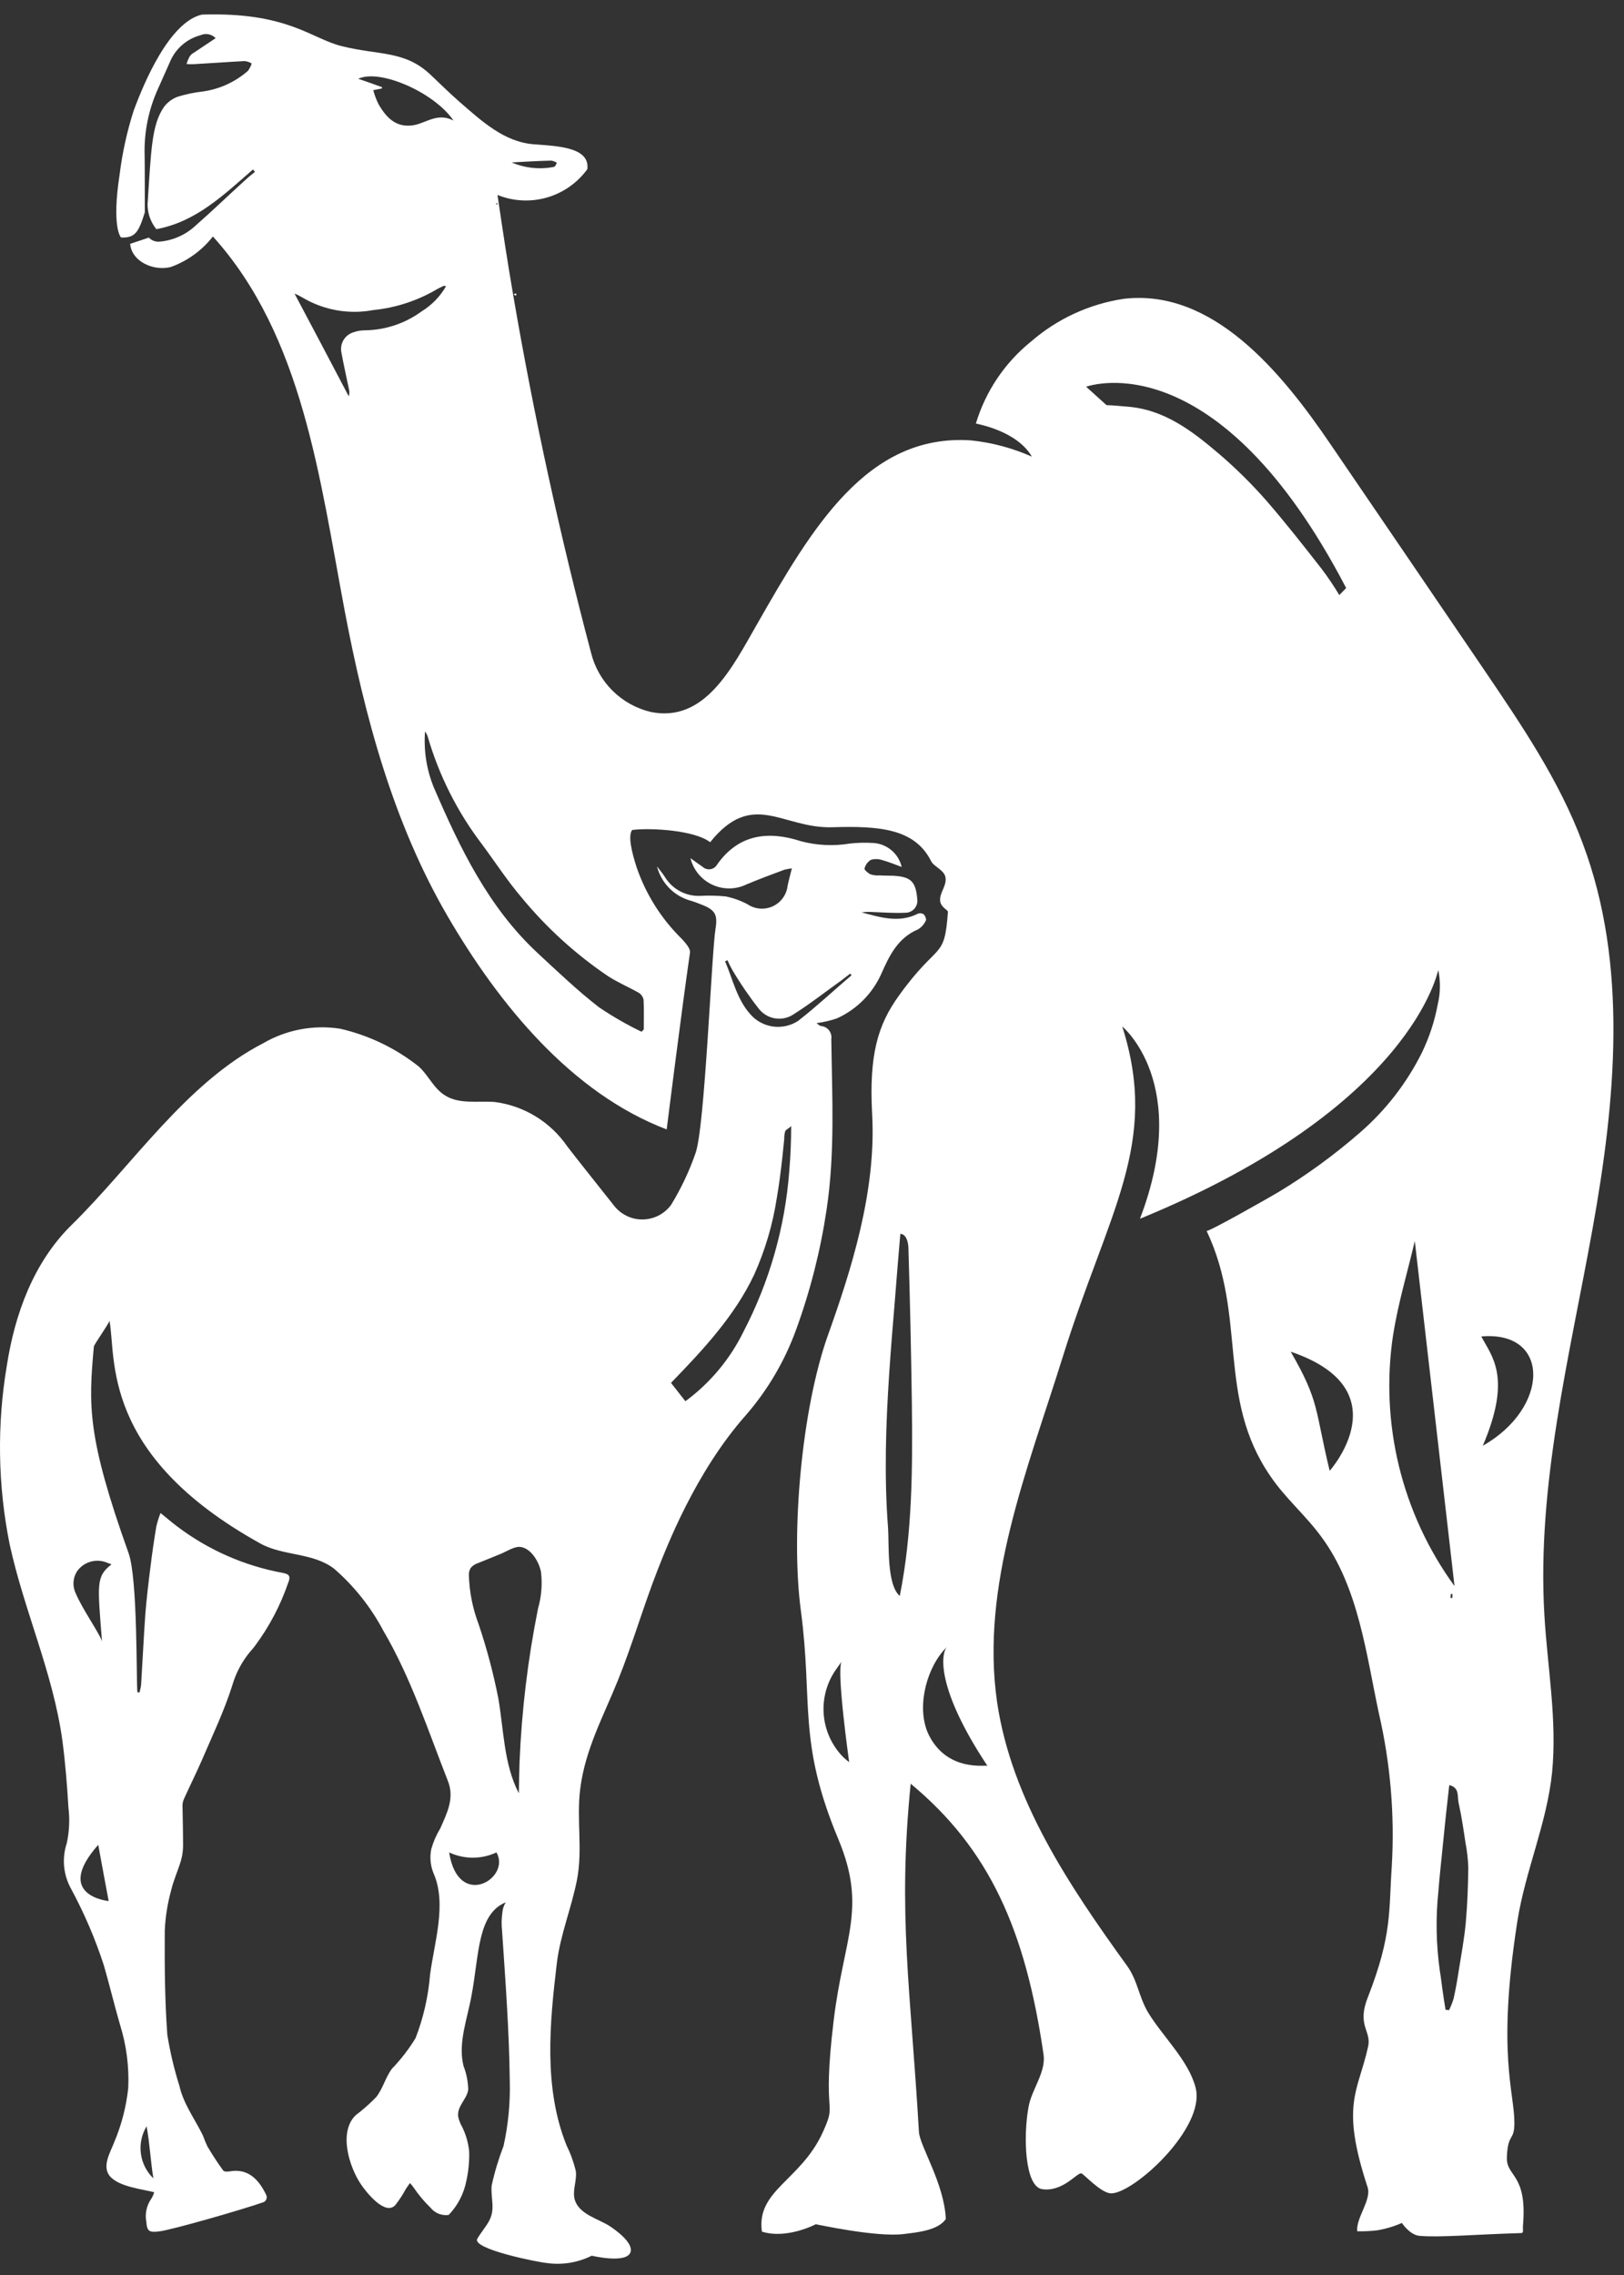
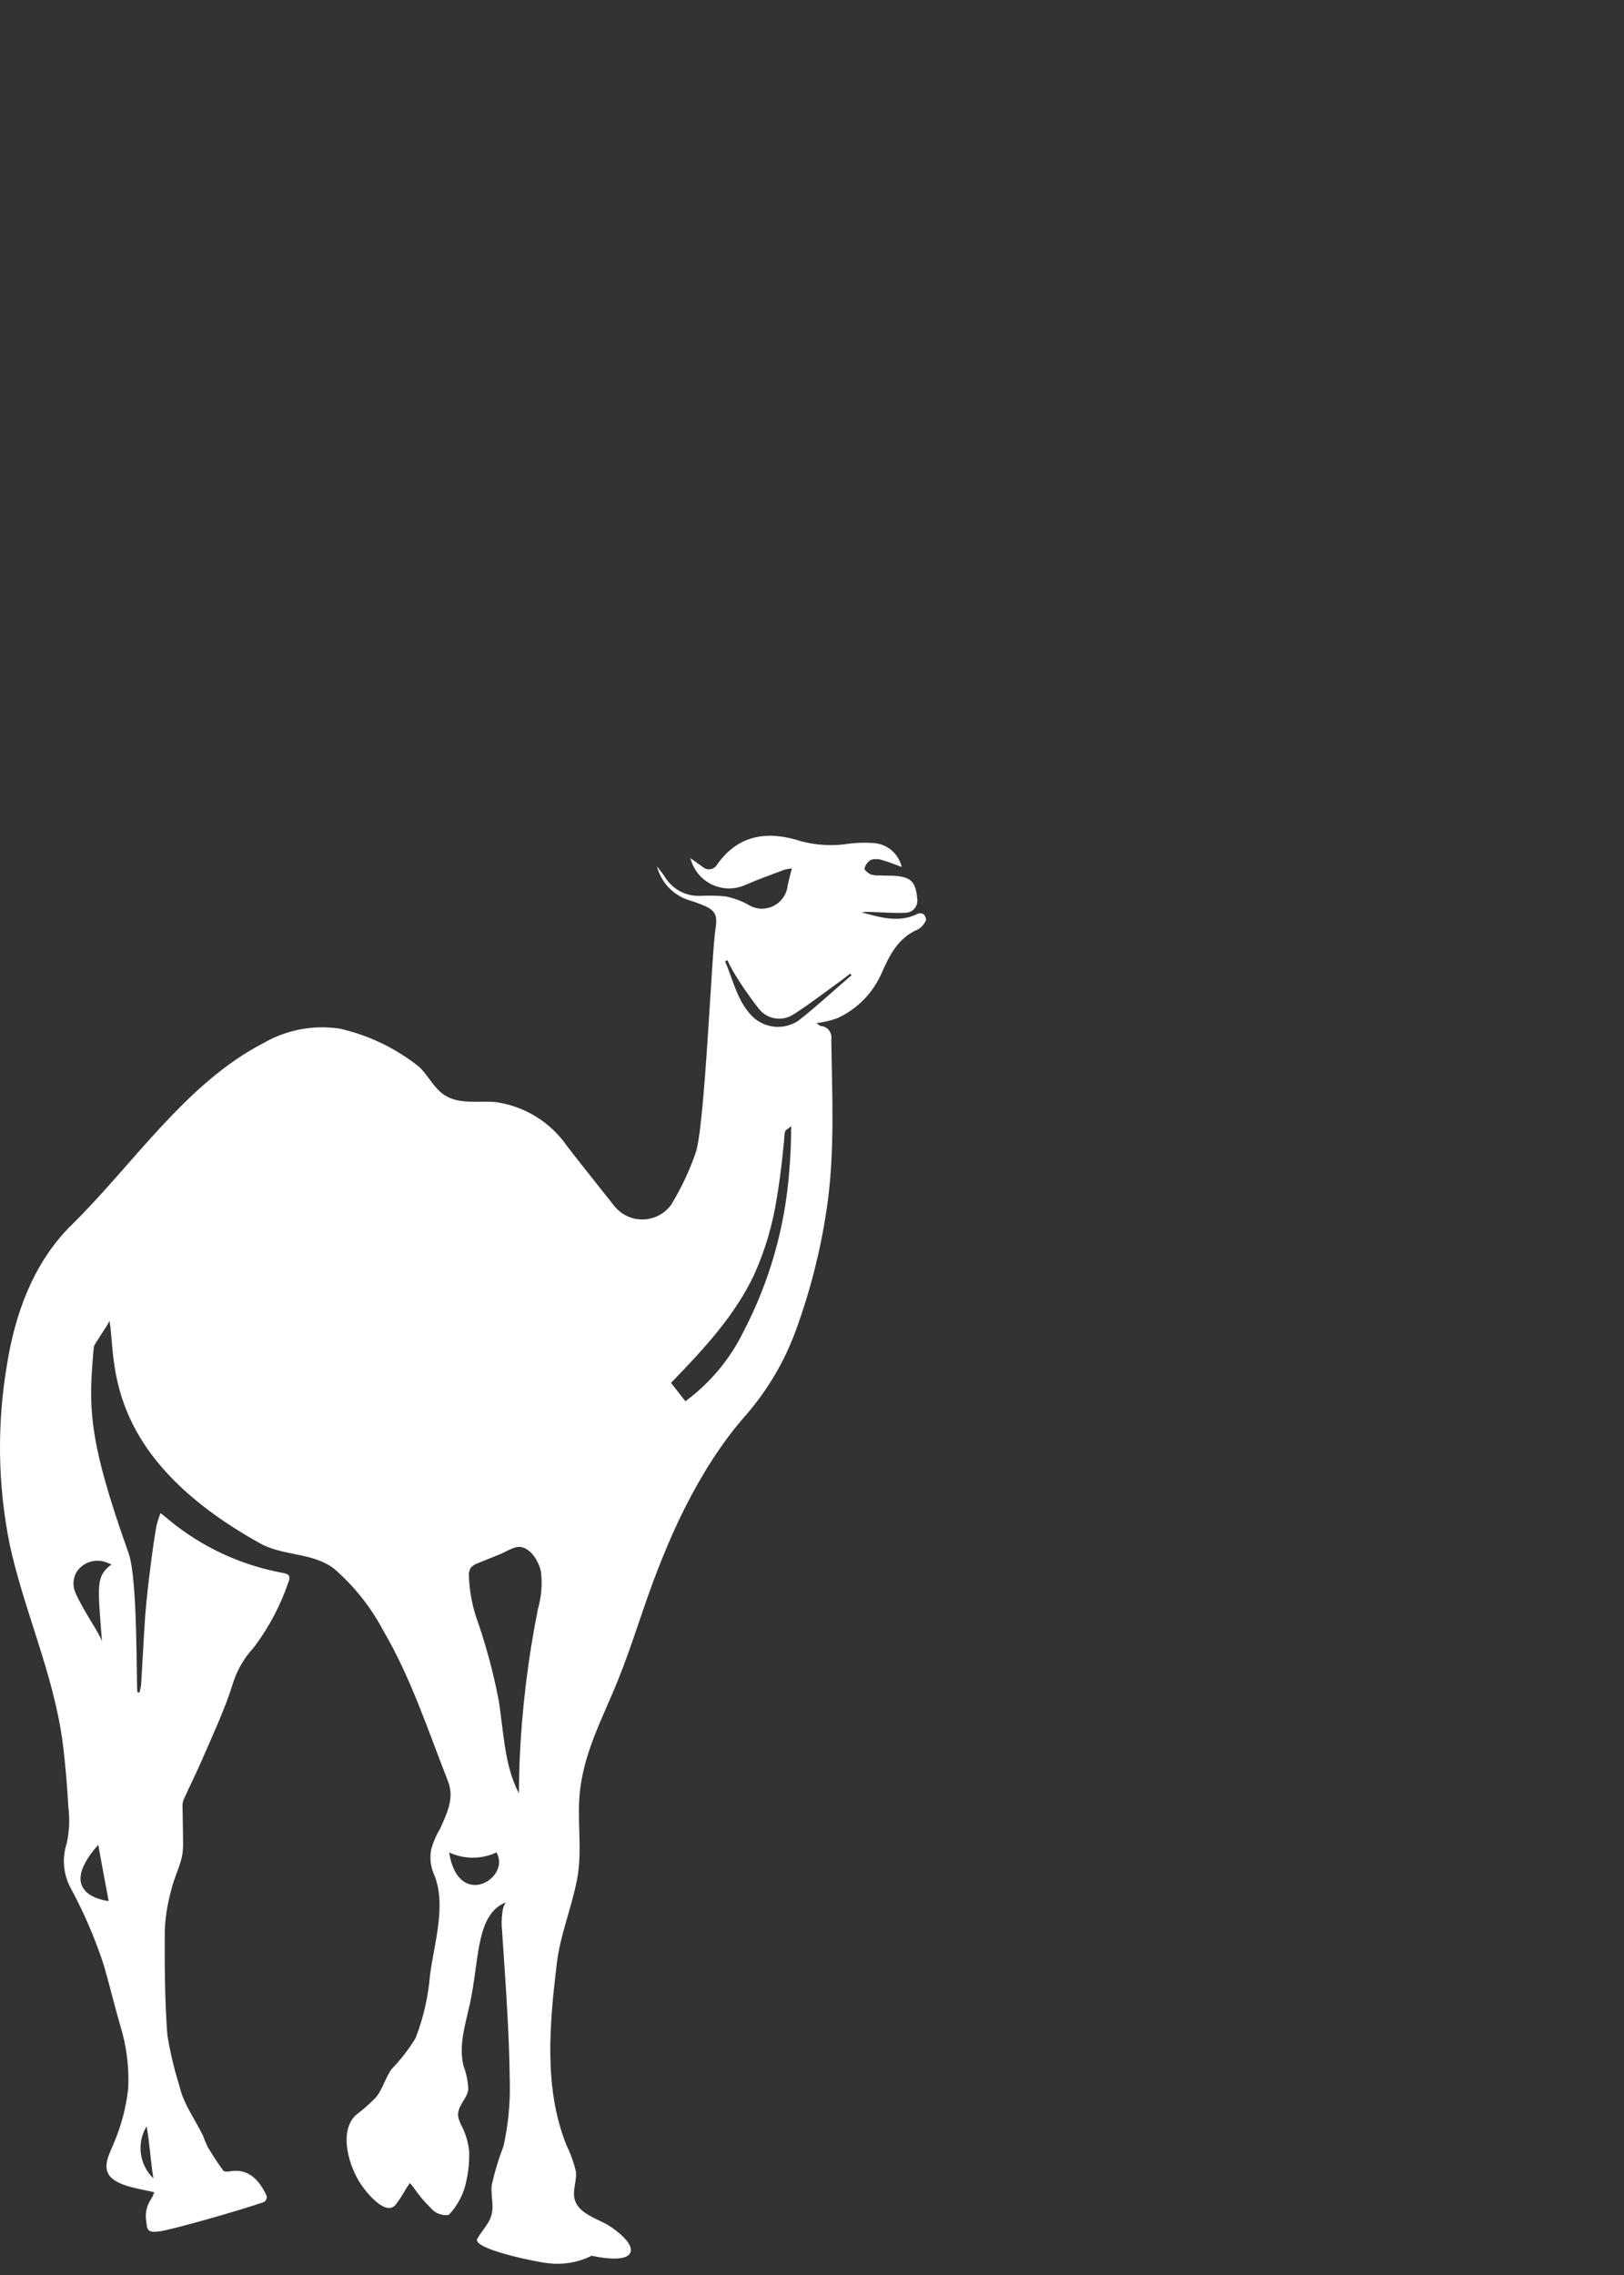
<svg xmlns="http://www.w3.org/2000/svg" width="105" height="147" viewBox="0 0 105 147" fill="none">
  <rect x="0" y="0" width="105" height="147" fill="#333333" stroke="none" />
-   <path d="M33.327 18.964C33.284 18.976 33.244 18.996 33.209 19.023C33.268 19.059 33.303 19.083 33.339 19.106C33.363 19.077 33.383 19.046 33.398 19.011C33.398 19.002 33.351 18.955 33.327 18.964ZM102.323 54.474C100.808 50.404 98.323 46.77 95.884 43.174C92.606 38.356 89.325 33.54 86.039 28.726C82.809 23.969 78.384 18.645 72.669 19.307C70.447 19.637 68.366 20.593 66.669 22.064C64.971 23.43 63.725 25.278 63.096 27.366C63.31 27.424 65.758 27.862 66.717 29.507C65.463 28.95 64.129 28.594 62.764 28.454C56.067 28.016 52.505 34.098 48.932 40.358C47.346 43.127 45.57 46.725 42.069 46.002C41.136 45.78 40.282 45.304 39.601 44.628C38.92 43.951 38.44 43.1 38.212 42.168C36.2 34.571 34.52 26.88 33.194 19.141C32.816 16.964 32.485 14.777 32.166 12.598C33.181 13.008 34.305 13.066 35.358 12.764C36.41 12.462 37.332 11.816 37.975 10.93C38.153 9.474 35.941 9.439 34.484 9.32C32.591 9.166 31.148 7.83 29.691 6.564C29.064 6.019 28.475 5.427 27.869 4.859C26.177 3.239 24.544 3.594 22.083 2.979C20.118 2.493 18.592 0.765 13.054 0.943C10.948 1.428 9.304 5.357 8.641 7.155C8.216 8.481 7.915 9.844 7.741 11.226C7.198 14.74 7.824 15.343 7.824 15.343C8.747 15.391 8.969 14.985 9.363 13.723C9.363 13.71 9.363 10.315 9.351 10.066C9.302 8.566 9.602 7.076 10.227 5.711C10.499 5.096 10.771 4.481 11.055 3.851C11.24 3.467 11.506 3.127 11.835 2.856C12.164 2.584 12.548 2.387 12.96 2.277C13.123 2.203 13.305 2.181 13.481 2.215C13.657 2.249 13.818 2.337 13.942 2.467C13.457 2.786 12.995 3.094 12.522 3.413C12.417 3.47 12.328 3.551 12.262 3.65C12.178 3.804 12.11 3.967 12.061 4.136C12.214 4.151 12.368 4.155 12.522 4.147C13.623 4.087 14.711 4.004 15.823 3.946C15.982 3.966 16.135 4.019 16.273 4.1C16.221 4.269 16.141 4.43 16.036 4.573C15.217 5.293 14.205 5.758 13.125 5.91C12.564 5.972 12.011 6.088 11.472 6.256C11.133 6.386 10.836 6.606 10.613 6.893C9.8 8.059 9.772 9.683 9.54 13.222C9.544 13.8 9.745 14.359 10.108 14.808C12.687 14.335 14.486 12.572 16.355 10.951C16.396 11.004 16.44 11.056 16.486 11.105C16.231 11.301 15.986 11.51 15.752 11.731C14.711 12.678 13.717 13.637 12.664 14.56C12.027 15.163 11.206 15.534 10.333 15.613C10.202 15.627 10.071 15.611 9.948 15.565C9.824 15.52 9.713 15.447 9.623 15.352C9.232 15.482 8.83 15.624 8.416 15.754C8.511 16.899 9.919 17.53 11.031 17.257C12.111 16.87 13.059 16.184 13.765 15.281C19.574 21.706 20.675 30.935 22.284 39.455C23.585 46.306 25.42 53.156 28.934 59.191C32.256 64.896 36.954 70.645 43.105 72.977C43.105 72.977 44.068 65.288 44.612 61.549C44.646 61.325 44.383 60.977 44.03 60.615C42.739 59.337 41.76 57.779 41.168 56.061C40.818 54.992 40.602 53.986 40.872 53.629C42.115 53.475 44.942 53.653 45.913 54.422C48.672 50.988 50.582 53.548 53.805 53.453C56.822 53.362 59.135 53.524 60.2 55.641C60.377 56.008 61.075 56.221 61.135 56.718C61.206 57.262 60.746 57.668 60.784 58.199C60.815 58.628 61.3 58.801 61.288 58.919C61.063 62.102 60.684 60.765 58.116 64.338C56.757 66.22 56.179 68.143 56.39 72.022C56.662 76.992 55.015 82.125 53.536 86.26C51.834 91.014 51.114 99.059 51.779 104.064C52.578 110.081 51.555 112.496 54.208 118.853C56.077 123.338 54.539 125.221 53.9 130.568C53.107 137.123 54.195 135.596 53.178 137.821C51.747 140.909 48.885 141.536 49.262 144.198C50.882 144.707 52.743 143.721 52.743 143.721C52.802 143.721 56.669 144.58 58.444 144.352C59.319 144.246 60.656 144.116 61.153 143.382C61.047 141.075 59.473 138.685 59.413 137.749C58.881 128.556 58.029 123.727 58.881 115.256C63.969 119.477 66.3 124.7 67.471 132.756C67.637 133.901 66.702 134.993 66.501 136.14C66.144 138.072 66.264 141.287 67.377 141.453C68.736 141.654 69.661 140.341 69.921 140.436C70.11 140.508 71.175 141.701 71.826 141.724C73.257 141.772 77.967 137.503 77.305 134.908C76.867 133.158 75.175 131.595 74.228 130.033C73.637 129.039 73.554 127.986 72.891 127.052C69.14 121.857 65.401 116.32 64.466 109.977C63.378 102.44 66.419 95.009 68.691 87.744C71.648 78.254 74.987 73.947 72.56 66.327C72.56 66.327 77.056 69.995 73.704 78.751C91.394 71.498 92.956 62.683 92.992 62.683C93.145 63.419 93.133 64.181 92.954 64.912C92.753 65.991 92.408 67.038 91.929 68.025C90.944 69.998 89.578 71.757 87.91 73.199C86.263 74.632 84.495 75.919 82.626 77.047C82.236 77.284 78.071 79.651 78.012 79.532C80.662 85.118 78.627 90.288 82.141 95.388C83.099 96.808 84.437 97.932 85.442 99.316C87.844 102.57 88.33 106.889 89.158 110.734C89.9 113.96 90.179 117.275 89.986 120.579C89.785 123.467 90.022 125.005 88.448 129.028C87.703 130.888 88.673 131.205 88.459 132.223C87.809 135.192 86.649 135.938 88.424 141.334C88.685 142.15 87.667 143.298 87.75 144.174C88.18 144.185 88.61 144.165 89.037 144.114C89.589 144.023 90.127 143.863 90.639 143.637C90.639 143.637 91.144 144.41 91.771 144.469C93.084 144.588 95.427 144.375 98.326 144.292C98.541 144.292 98.444 144.126 98.469 143.795C98.756 140.422 97.38 140.671 97.428 139.405C97.476 137.82 97.913 138.376 97.913 137.181C97.925 135.216 96.769 132.731 98.102 124.164C98.612 120.899 100.019 117.81 100.351 114.521C100.682 111.149 100.055 107.765 99.854 104.38C99.353 95.98 101.475 87.684 102.966 79.402C104.453 71.124 105.293 62.344 102.323 54.476V54.474ZM35.646 10.378C35.775 10.399 35.897 10.448 36.004 10.522C35.957 10.605 35.921 10.736 35.827 10.782C34.904 10.966 33.947 10.866 33.081 10.496C33.895 10.45 34.771 10.399 35.646 10.378ZM32.156 13.136C32.168 13.136 32.179 13.171 32.179 13.171C32.158 13.191 32.134 13.207 32.108 13.219C32.094 13.192 32.082 13.164 32.072 13.136H32.156ZM29.316 7.787C28.322 7.279 27.624 7.894 26.831 8.073C25.695 8.299 25.021 7.695 24.465 6.714C24.325 6.43 24.214 6.133 24.133 5.827C24.334 5.791 24.5 5.755 24.678 5.72C24.689 5.697 24.701 5.661 24.713 5.637C24.213 5.46 23.731 5.279 23.163 5.093C24.524 4.425 28.062 5.95 29.316 7.784V7.787ZM23.565 21.347C23.327 21.344 23.091 21.385 22.867 21.466C22.594 21.545 22.36 21.724 22.213 21.968C22.066 22.211 22.017 22.501 22.074 22.779C22.217 23.56 22.394 24.341 22.559 25.134C22.603 25.289 22.599 25.454 22.548 25.607C21.403 23.418 20.241 21.229 19.042 18.969C19.222 19.042 19.396 19.129 19.562 19.229C20.94 20.046 22.568 20.332 24.141 20.034C25.618 19.886 27.044 19.413 28.318 18.65C28.424 18.59 28.555 18.543 28.684 18.472C28.708 18.46 28.744 18.484 28.838 18.496C28.457 19.159 27.916 19.716 27.264 20.117C26.191 20.904 24.897 21.333 23.566 21.344L23.565 21.347ZM41.61 64.608C41.646 65.246 41.622 65.885 41.622 66.524C41.571 66.569 41.524 66.617 41.479 66.667C40.522 66.207 39.601 65.676 38.722 65.081C37.338 64.008 36.075 62.798 34.782 61.602C31.576 58.633 29.741 54.799 28.049 50.882C27.581 49.736 27.387 48.496 27.481 47.262C27.55 47.356 27.606 47.46 27.647 47.57C28.376 50.094 29.568 52.461 31.161 54.55C32.013 55.695 32.794 56.905 33.717 57.984C35.331 59.945 37.22 61.663 39.325 63.084C39.953 63.487 40.651 63.782 41.301 64.15C41.381 64.2 41.45 64.267 41.503 64.345C41.556 64.423 41.592 64.511 41.61 64.604V64.608ZM54.901 113.861C54.762 113.756 54.63 113.643 54.504 113.522C53.771 112.772 53.329 111.787 53.255 110.741C53.181 109.695 53.48 108.656 54.099 107.81L54.408 107.37C54.077 108.03 54.903 113.858 54.903 113.858L54.901 113.861ZM57.868 83.906C57.974 82.51 58.093 81.116 58.211 79.729H58.246C58.59 79.765 58.72 80.25 58.732 80.605C58.838 83.989 58.909 87.35 58.957 90.722C59.004 94.875 58.992 99.052 58.175 103.122C57.323 102.401 57.489 99.774 57.419 98.744C57.288 97.076 57.253 95.407 57.276 93.727C57.323 90.447 57.596 87.169 57.868 83.903V83.906ZM60.086 112.171C59.235 110.542 59.804 108.015 61.016 106.637L61.23 106.397C60.828 106.857 60.515 109.087 63.843 114.103C63.771 114.02 61.31 114.517 60.084 112.168L60.086 112.171ZM86.593 38.45C86.247 37.875 85.872 37.318 85.469 36.781C84.297 35.279 83.126 33.788 81.884 32.356C80.938 31.28 79.918 30.271 78.831 29.338C77.091 27.859 75.281 26.451 72.867 26.274C72.43 26.238 71.992 26.191 71.542 26.179L70.223 24.987C70.531 24.892 78.758 22.099 87.036 37.996L86.593 38.45ZM85.972 95.042C84.99 90.983 85.329 90.602 83.452 87.34C90.666 89.786 85.97 95.038 85.97 95.038L85.972 95.042ZM90.079 86.227C90.398 84.192 91.001 82.204 91.474 80.192C92.326 87.623 93.182 95.054 94.042 102.485C90.629 97.798 89.204 91.954 90.076 86.223L90.079 86.227ZM93.912 103.005C93.912 103.088 93.9 103.171 93.9 103.253H93.782C93.794 103.171 93.794 103.076 93.805 102.994C93.84 103.002 93.875 103.004 93.91 103.001L93.912 103.005ZM94.776 124.174C94.681 125.239 94.48 126.292 94.314 127.345C94.22 127.961 94.113 128.552 93.983 129.144C93.904 129.399 93.805 129.648 93.687 129.889C93.613 129.876 93.538 129.868 93.463 129.865C93.391 129.416 93.32 128.99 93.262 128.563C93.202 128.161 93.166 127.759 93.096 127.369C92.851 125.655 92.819 123.918 93.001 122.197C93.073 121.263 93.179 120.305 93.273 119.37C93.403 118.033 93.545 116.696 93.702 115.347C94.389 115.501 94.212 116.093 94.306 116.492C94.496 117.355 94.625 118.219 94.755 119.094C94.856 119.618 94.915 120.148 94.933 120.681C94.916 121.847 94.88 123.01 94.774 124.169L94.776 124.174ZM95.867 93.426C97.784 88.951 96.425 87.621 95.775 86.356C100.263 85.961 100.211 90.965 95.864 93.422L95.867 93.426Z" fill="white" />
  <path d="M59.731 59.084C59.676 59.047 59.613 59.023 59.547 59.014C59.481 59.006 59.414 59.014 59.352 59.036C58.121 59.664 56.914 59.273 55.708 58.954C55.935 58.922 56.165 58.914 56.394 58.93C57.104 58.954 57.814 59.013 58.524 58.977C58.637 58.98 58.748 58.958 58.851 58.912C58.954 58.867 59.046 58.799 59.121 58.715C59.195 58.63 59.25 58.53 59.282 58.422C59.313 58.314 59.321 58.201 59.305 58.089C59.21 56.954 58.891 56.647 57.743 56.587C57.456 56.575 57.175 56.587 56.879 56.563C56.675 56.582 56.469 56.557 56.275 56.492C56.121 56.42 55.862 56.196 55.897 56.113C55.957 55.88 56.105 55.681 56.311 55.557C56.556 55.488 56.816 55.496 57.057 55.581C57.482 55.699 57.885 55.867 58.299 56.018C58.2 55.593 57.965 55.211 57.629 54.932C57.293 54.652 56.876 54.489 56.439 54.468C55.946 54.439 55.451 54.451 54.96 54.504C53.909 54.68 52.832 54.631 51.801 54.361C49.707 53.674 47.754 53.876 46.358 55.875C46.312 55.954 46.249 56.02 46.173 56.071C46.098 56.121 46.012 56.154 45.922 56.167C45.832 56.179 45.74 56.171 45.654 56.143C45.568 56.115 45.489 56.068 45.423 56.006C45.174 55.84 44.938 55.662 44.642 55.449C44.733 55.82 44.906 56.166 45.148 56.463C45.39 56.759 45.695 56.997 46.041 57.16C46.387 57.323 46.765 57.407 47.147 57.406C47.529 57.405 47.907 57.318 48.251 57.153C49.068 56.809 49.897 56.502 50.724 56.194C50.88 56.158 51.038 56.13 51.198 56.111C51.091 56.541 50.996 56.88 50.925 57.224C50.894 57.51 50.79 57.782 50.622 58.016C50.455 58.25 50.23 58.437 49.97 58.558C49.709 58.679 49.422 58.731 49.135 58.709C48.848 58.687 48.572 58.591 48.334 58.431C47.888 58.194 47.409 58.022 46.914 57.922C46.371 57.869 45.825 57.857 45.281 57.886C44.827 57.907 44.376 57.806 43.975 57.593C43.573 57.381 43.236 57.066 42.997 56.679C42.843 56.431 42.654 56.218 42.477 55.982C42.614 56.514 42.89 57.001 43.276 57.392C43.663 57.783 44.147 58.064 44.678 58.206C44.89 58.27 45.099 58.345 45.304 58.431C46.216 58.774 46.417 59.07 46.263 60.005C46.003 61.567 45.577 72.902 44.962 74.535C44.559 75.688 44.036 76.794 43.4 77.836C43.4 77.848 43.388 77.86 43.376 77.872C43.161 78.158 42.883 78.391 42.563 78.551C42.244 78.711 41.891 78.795 41.533 78.796C41.175 78.798 40.822 78.716 40.502 78.557C40.181 78.399 39.901 78.168 39.684 77.883C38.572 76.487 36.904 74.378 36.667 74.061C36.135 73.29 35.447 72.637 34.648 72.146C33.85 71.655 32.957 71.336 32.028 71.21C30.928 71.115 29.71 71.376 28.774 70.781C28.041 70.331 27.71 69.493 27.082 68.92C25.59 67.735 23.852 66.898 21.995 66.471C20.28 66.204 18.525 66.534 17.024 67.405C12.02 69.981 8.565 75.298 4.613 79.167C2.175 81.569 0.968 84.882 0.447 88.207C-0.204 92.046 -0.144 95.973 0.625 99.791C1.56 104.083 3.429 108.086 4.033 112.464C4.222 113.895 4.34 115.339 4.423 116.782C4.519 117.556 4.483 118.34 4.317 119.102C4.157 119.583 4.099 120.092 4.146 120.597C4.193 121.102 4.344 121.591 4.589 122.035C5.449 123.624 6.162 125.287 6.719 127.005C7.085 128.271 7.393 129.561 7.76 130.827C8.173 132.147 8.353 133.528 8.292 134.909C8.165 136.11 7.862 137.286 7.393 138.4C7.133 139.086 6.518 140.045 7.178 140.696C7.817 141.311 9.142 141.441 9.969 141.654C9.925 141.809 9.857 141.957 9.768 142.092C9.623 142.304 9.521 142.543 9.468 142.795C9.415 143.047 9.412 143.306 9.46 143.559C9.507 144.186 9.649 144.257 10.276 144.186C11.093 144.091 15.577 142.801 17.009 142.305C17.056 142.289 17.099 142.263 17.136 142.229C17.172 142.195 17.201 142.154 17.22 142.108C17.239 142.062 17.248 142.012 17.246 141.963C17.244 141.913 17.232 141.864 17.21 141.82C16.761 140.897 16.086 140.08 14.843 140.305C14.7 140.329 14.485 140.329 14.43 140.246C14.062 139.749 13.731 139.228 13.412 138.696C13.304 138.468 13.209 138.235 13.125 137.998C12.605 136.924 11.871 135.974 11.599 134.778C11.259 133.698 10.998 132.595 10.818 131.477C10.653 129.241 10.64 126.992 10.653 124.744C10.692 123.864 10.831 122.991 11.067 122.141C11.221 121.479 11.516 120.853 11.706 120.201C11.797 119.873 11.841 119.535 11.836 119.195C11.836 118.343 11.812 117.503 11.8 116.65C11.802 116.508 11.835 116.367 11.895 116.237C12.274 115.396 12.688 114.569 13.054 113.729C13.741 112.131 14.498 110.545 15.019 108.901C15.249 108.108 15.639 107.371 16.164 106.735C16.273 106.618 16.375 106.496 16.471 106.369C17.402 105.121 18.132 103.735 18.637 102.263C18.779 101.905 18.755 101.718 18.294 101.635C15.79 101.179 13.431 100.137 11.407 98.595C11.075 98.346 10.756 98.062 10.378 97.766C10.267 98.051 10.176 98.344 10.105 98.642C9.962 99.505 9.833 100.381 9.727 101.257C9.597 102.274 9.479 103.28 9.396 104.297C9.289 105.824 9.218 107.35 9.123 108.865C9.112 109.031 9.051 109.185 9.029 109.35H8.885C8.802 108.711 8.917 102.037 8.313 100.354C5.608 92.797 5.73 90.787 6.067 87.022C6.056 86.904 7.006 85.591 7.077 85.346C7.538 87.677 6.433 93.984 16.847 99.742C18.311 100.551 20.255 100.31 21.616 101.375C22.91 102.501 23.985 103.857 24.787 105.374C26.575 108.416 27.686 111.847 28.963 115.089C29.401 116.201 28.892 117.171 28.467 118.141C28.215 118.556 28.02 119.001 27.887 119.467C27.776 119.994 27.826 120.543 28.03 121.041C28.905 123.017 28.077 125.515 27.805 127.597C27.692 129 27.377 130.378 26.87 131.691C26.436 132.404 25.924 133.067 25.344 133.667C24.915 134.235 24.764 134.955 24.314 135.513C23.907 135.933 23.468 136.321 23.001 136.672C21.865 137.761 22.587 140.035 23.332 141.133C23.663 141.634 24.93 143.239 25.58 142.459C25.832 142.13 26.058 141.782 26.255 141.417C26.338 141.299 26.421 141.181 26.503 141.059C26.6 141.157 26.687 141.264 26.763 141.379C27.078 141.84 27.439 142.269 27.84 142.657C27.978 142.829 28.159 142.962 28.365 143.043C28.57 143.124 28.793 143.15 29.012 143.118C29.602 142.504 29.999 141.731 30.157 140.894C30.293 140.276 30.352 139.644 30.334 139.012C30.279 138.465 30.127 137.932 29.884 137.438C29.763 137.228 29.675 137.001 29.624 136.764C29.541 136.078 30.18 135.663 30.275 135.024C30.261 134.498 30.157 133.978 29.967 133.486C29.601 131.995 30.215 130.457 30.488 128.942C30.985 126.268 30.866 123.676 32.7 122.919C32.58 123.108 32.506 123.323 32.486 123.546C32.425 123.949 32.417 124.358 32.462 124.762C32.677 127.993 32.923 131.223 32.959 134.465C32.997 135.876 32.862 137.287 32.556 138.665C32.236 139.497 31.979 140.351 31.787 141.222C31.716 142.074 32.059 142.736 31.598 143.552C31.383 143.931 31.089 144.262 30.864 144.653C30.462 145.315 34.793 146.179 35.361 146.227C36.353 146.366 37.363 146.201 38.259 145.753C38.259 145.753 40.52 146.298 40.769 145.517C40.957 144.913 39.798 144.085 39.395 143.824C38.662 143.363 37.432 143.068 37.159 142.132C36.994 141.517 37.313 140.902 37.23 140.286C37.093 139.709 36.89 139.15 36.627 138.618C35.136 134.891 35.538 130.748 36 126.869C36.225 124.999 36.958 123.272 37.313 121.426C37.68 119.485 37.266 117.544 37.514 115.592C37.834 113.036 39.006 110.918 39.952 108.575C40.899 106.232 41.598 103.795 42.519 101.441C43.099 99.985 44.945 95.134 48.235 91.43C49.646 89.803 50.745 87.93 51.477 85.904C52.39 83.401 53.047 80.813 53.441 78.177C53.997 74.509 53.798 70.83 53.748 67.138C53.763 67.04 53.758 66.939 53.733 66.843C53.709 66.747 53.664 66.657 53.603 66.579C53.543 66.5 53.466 66.435 53.38 66.386C53.293 66.338 53.197 66.308 53.098 66.298C53.003 66.298 52.92 66.203 52.79 66.108C53.242 66.053 53.686 65.95 54.115 65.801C55.398 65.221 56.421 64.189 56.991 62.902C57.511 61.718 58.068 60.594 59.358 60.05C59.575 59.919 59.748 59.725 59.854 59.494C59.92 59.416 59.825 59.19 59.731 59.084ZM9.478 137.392C9.693 138.575 9.726 139.58 9.916 140.754C9.473 140.326 9.188 139.761 9.108 139.15C9.029 138.539 9.159 137.919 9.478 137.392ZM6.351 119.205C6.588 120.483 6.814 121.725 7.026 122.838C7.026 122.838 3.427 122.5 6.351 119.205ZM4.986 101.523C5.199 101.224 5.508 101.007 5.862 100.908C6.216 100.808 6.593 100.832 6.931 100.976L7.209 101.083C6.192 101.87 6.31 102.361 6.594 106.065C6.487 105.615 5.325 103.99 4.877 102.911C4.777 102.689 4.735 102.446 4.754 102.203C4.773 101.961 4.853 101.727 4.986 101.523ZM29.04 119.695C29.519 119.919 30.041 120.035 30.57 120.035C31.099 120.035 31.621 119.919 32.1 119.695C33.062 121.365 29.618 123.447 29.04 119.692V119.695ZM34.788 103.933C34.13 107.201 33.73 110.517 33.592 113.848C33.569 114.523 33.557 115.197 33.545 115.871C32.575 114.011 32.575 111.813 32.22 109.743C31.9 108.115 31.473 106.51 30.942 104.938C30.559 103.927 30.347 102.86 30.315 101.779C30.308 101.622 30.345 101.467 30.422 101.33C30.54 101.179 30.701 101.068 30.883 101.01C31.392 100.809 31.9 100.596 32.398 100.395C32.765 100.241 33.261 99.909 33.652 99.957C34.361 100.052 34.859 100.951 34.977 101.566C35.073 102.358 35.008 103.162 34.788 103.929V103.933ZM51.029 75.686C50.755 79.3 49.75 82.82 48.076 86.034C47.204 87.818 45.913 89.365 44.314 90.541L43.384 89.355C45.445 87.23 47.512 85.025 48.769 82.344C49.472 80.776 49.961 79.121 50.222 77.423C50.369 76.572 50.479 75.714 50.575 74.856C50.622 74.441 50.665 74.026 50.704 73.612C50.697 73.43 50.721 73.248 50.776 73.075C50.828 72.978 51.153 72.831 51.153 72.731C51.153 73.712 51.114 74.698 51.029 75.683V75.686ZM51.626 65.95C51.14 66.275 50.552 66.409 49.974 66.329C49.396 66.248 48.868 65.957 48.49 65.512C47.638 64.542 47.378 63.276 46.881 62.116C46.94 62.092 46.987 62.069 47.034 62.045C47.129 62.264 47.236 62.477 47.354 62.684C47.87 63.557 48.444 64.395 49.071 65.192C49.326 65.513 49.69 65.729 50.093 65.799C50.497 65.869 50.912 65.788 51.26 65.571C52.337 64.896 53.343 64.104 54.372 63.37L54.975 62.908C54.999 62.947 55.027 62.982 55.058 63.015C53.909 63.994 52.809 65.024 51.626 65.947V65.95Z" fill="white" />
</svg>